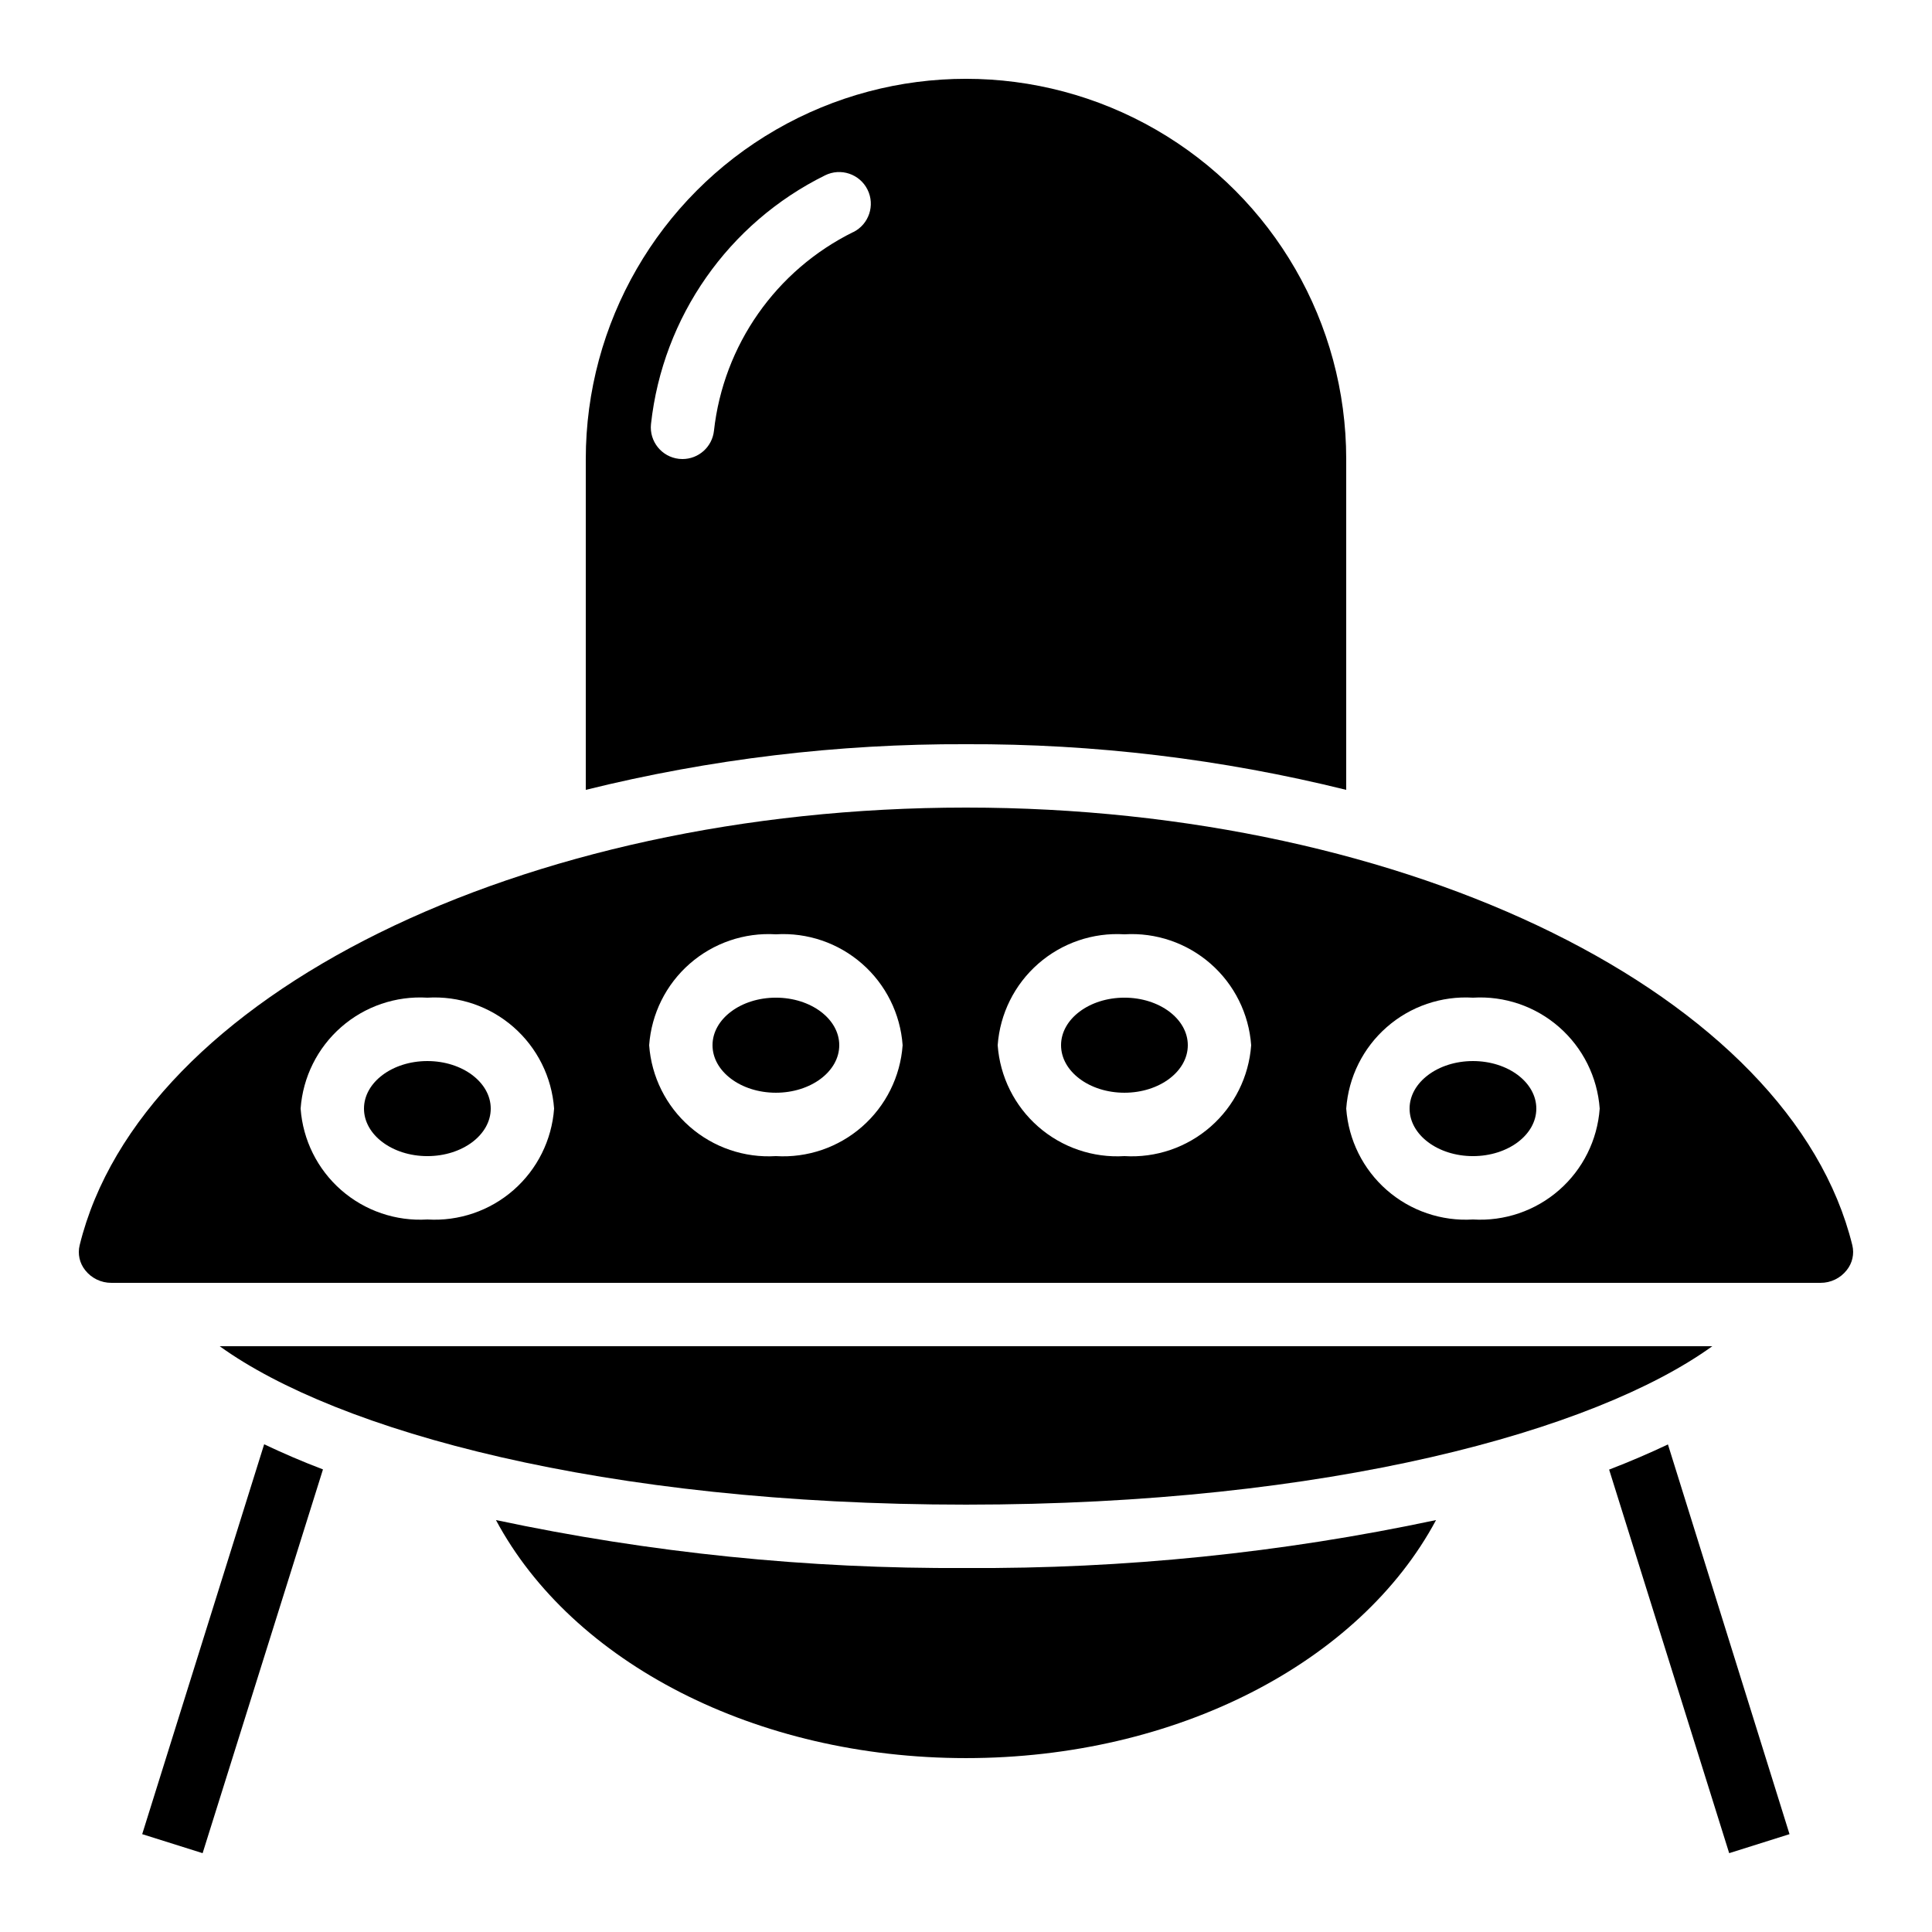
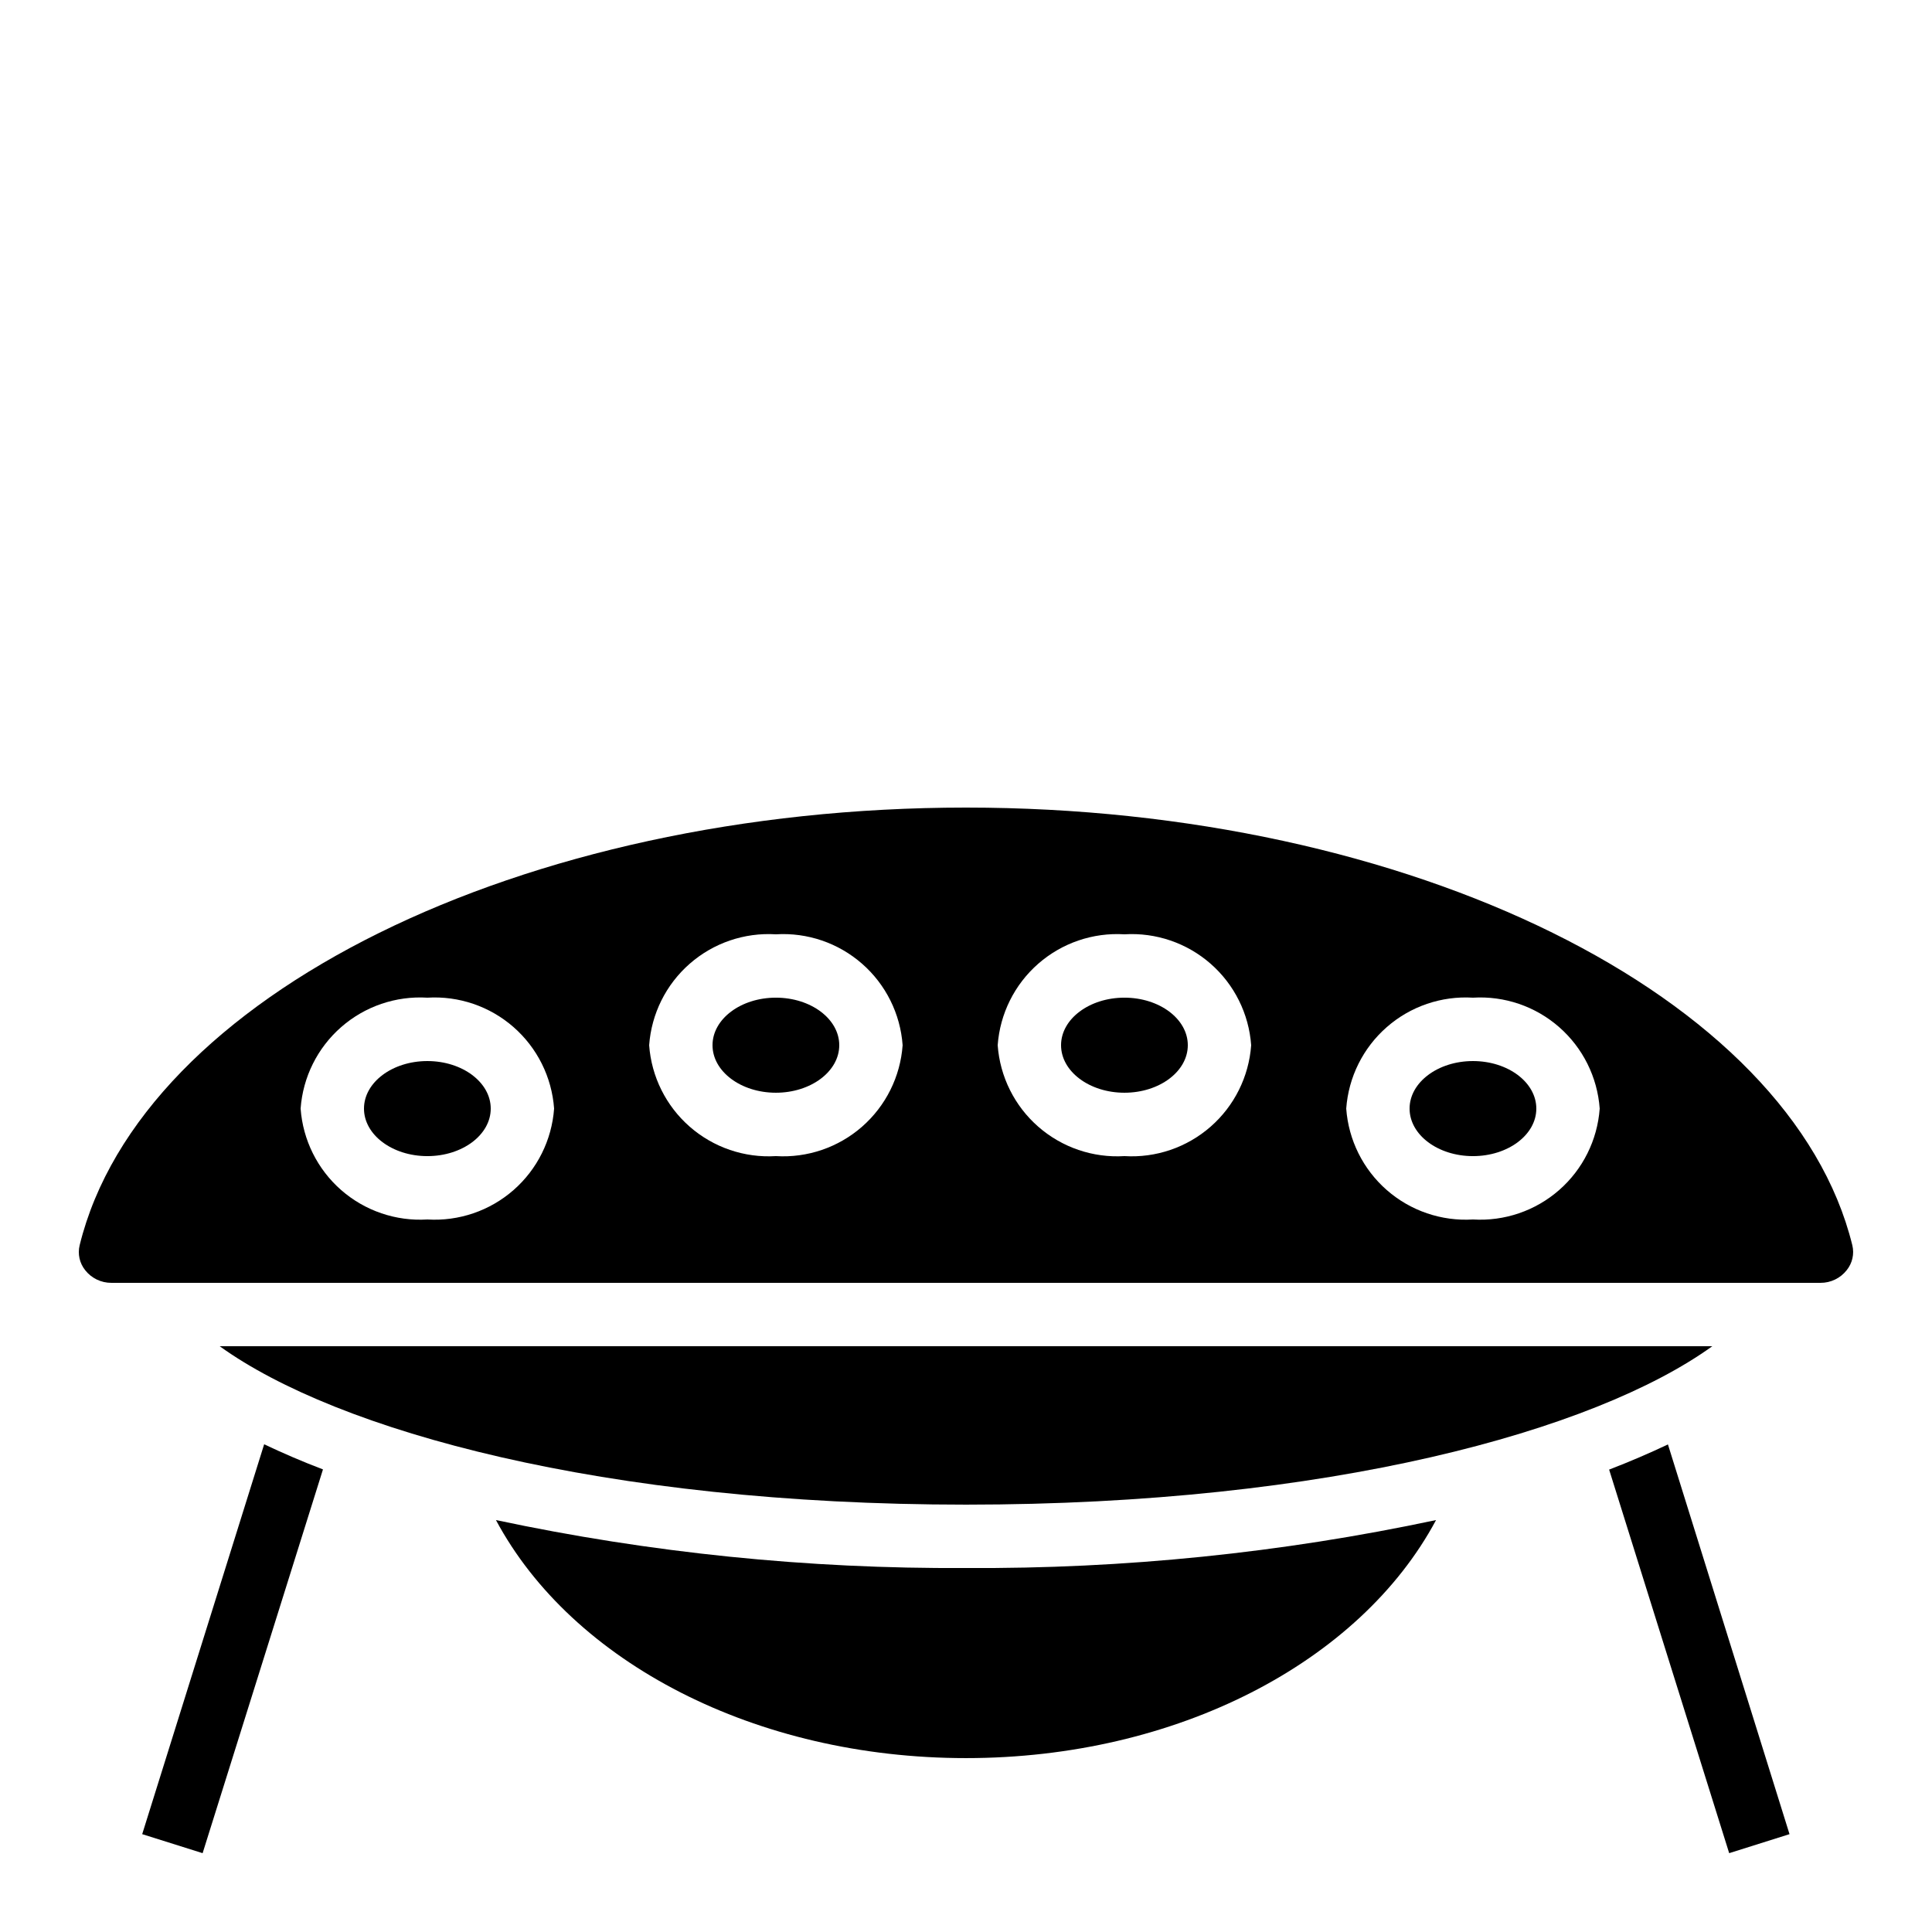
<svg xmlns="http://www.w3.org/2000/svg" fill="#000000" width="800px" height="800px" version="1.1" viewBox="144 144 512 512">
  <g>
    <path d="m366.41 420.99c0 6.953-7.519 12.594-16.793 12.594-9.273 0-16.793-5.641-16.793-12.594 0-6.957 7.519-12.598 16.793-12.598 9.273 0 16.793 5.641 16.793 12.598" />
    <path d="m274.05 437.79c0 6.957-7.519 12.594-16.793 12.594-9.277 0-16.797-5.637-16.797-12.594 0-6.957 7.519-12.598 16.797-12.598 9.273 0 16.793 5.641 16.793 12.598" />
    <path d="m458.78 420.99c0 6.953-7.519 12.594-16.793 12.594-9.277 0-16.797-5.641-16.797-12.594 0-6.957 7.519-12.598 16.797-12.598 9.273 0 16.793 5.641 16.793 12.598" />
    <path d="m551.14 437.79c0 6.957-7.519 12.594-16.793 12.594-9.273 0-16.793-5.637-16.793-12.594 0-6.957 7.519-12.598 16.793-12.598 9.273 0 16.793 5.641 16.793 12.598" />
-     <path d="m500.76 353.32v-87.672c0-35.996-19.207-69.262-50.383-87.262-31.176-18-69.586-18-100.76 0-31.176 18-50.379 51.266-50.379 87.262v87.672c32.961-8.164 66.805-12.227 100.76-12.098 33.957-0.129 67.797 3.934 100.76 12.098zm-130.61-147.84c-20.5 10.113-34.43 29.98-36.945 52.699-0.473 4.25-4.055 7.465-8.332 7.473-0.312 0-0.625-0.016-0.938-0.051-4.594-0.512-7.906-4.641-7.414-9.234 3.121-28.395 20.508-53.234 46.113-65.891 4.152-2.07 9.195-0.379 11.266 3.773 2.066 4.152 0.379 9.195-3.773 11.266z" />
    <path d="m618.24 630.07-32.219-103.28c-4.887 2.316-10.078 4.551-15.586 6.668l31.816 101.65z" />
    <path d="m275.43 546.83c20.215 37.777 68.863 63.086 124.57 63.086 55.703 0 104.36-25.309 124.57-63.086-40.949 8.707-82.715 12.965-124.57 12.707-41.859 0.258-83.625-4.004-124.57-12.707z" />
    <path d="m202.22 500.76c31.129 22.453 101.71 41.984 197.78 41.984 96.066 0 166.65-19.531 197.78-41.984z" />
    <path d="m229.59 533.41c-5.535-2.109-10.699-4.34-15.586-6.66l-32.32 103.32 16.012 5.039z" />
    <path d="m166.57 480.61c1.672 2.133 4.242 3.375 6.953 3.356h452.93c2.711 0.016 5.273-1.223 6.945-3.356 1.492-1.848 2.047-4.281 1.492-6.594-16.246-66.141-117.22-116-234.89-116-117.68 0-218.66 49.859-234.89 115.98-0.566 2.309-0.027 4.754 1.461 6.609zm367.78-72.215c8.34-0.508 16.547 2.289 22.832 7.793 6.289 5.504 10.152 13.262 10.754 21.598-0.602 8.332-4.465 16.094-10.754 21.598-6.285 5.5-14.492 8.301-22.832 7.789-8.34 0.512-16.547-2.289-22.832-7.789-6.289-5.504-10.152-13.266-10.754-21.598 0.602-8.336 4.465-16.094 10.754-21.598 6.285-5.504 14.492-8.301 22.832-7.793zm-92.363-16.793c8.34-0.512 16.543 2.289 22.832 7.793 6.289 5.5 10.152 13.262 10.754 21.598-0.602 8.332-4.465 16.094-10.754 21.594-6.289 5.504-14.492 8.305-22.832 7.793-8.344 0.512-16.547-2.289-22.836-7.793-6.289-5.5-10.152-13.262-10.754-21.594 0.602-8.336 4.465-16.098 10.754-21.598 6.289-5.504 14.492-8.305 22.836-7.793zm-92.367 0c8.34-0.512 16.547 2.289 22.832 7.793 6.289 5.5 10.156 13.262 10.754 21.598-0.598 8.332-4.465 16.094-10.754 21.594-6.285 5.504-14.492 8.305-22.832 7.793-8.34 0.512-16.543-2.289-22.832-7.793-6.289-5.5-10.152-13.262-10.754-21.594 0.602-8.336 4.465-16.098 10.754-21.598 6.289-5.504 14.492-8.305 22.832-7.793zm-92.363 16.793c8.34-0.508 16.543 2.289 22.832 7.793 6.289 5.504 10.152 13.262 10.754 21.598-0.602 8.332-4.465 16.094-10.754 21.598-6.289 5.5-14.492 8.301-22.832 7.789-8.34 0.512-16.547-2.289-22.836-7.789-6.289-5.504-10.152-13.266-10.754-21.598 0.602-8.336 4.465-16.094 10.754-21.598 6.289-5.504 14.496-8.301 22.836-7.793z" />
  </g>
</svg>